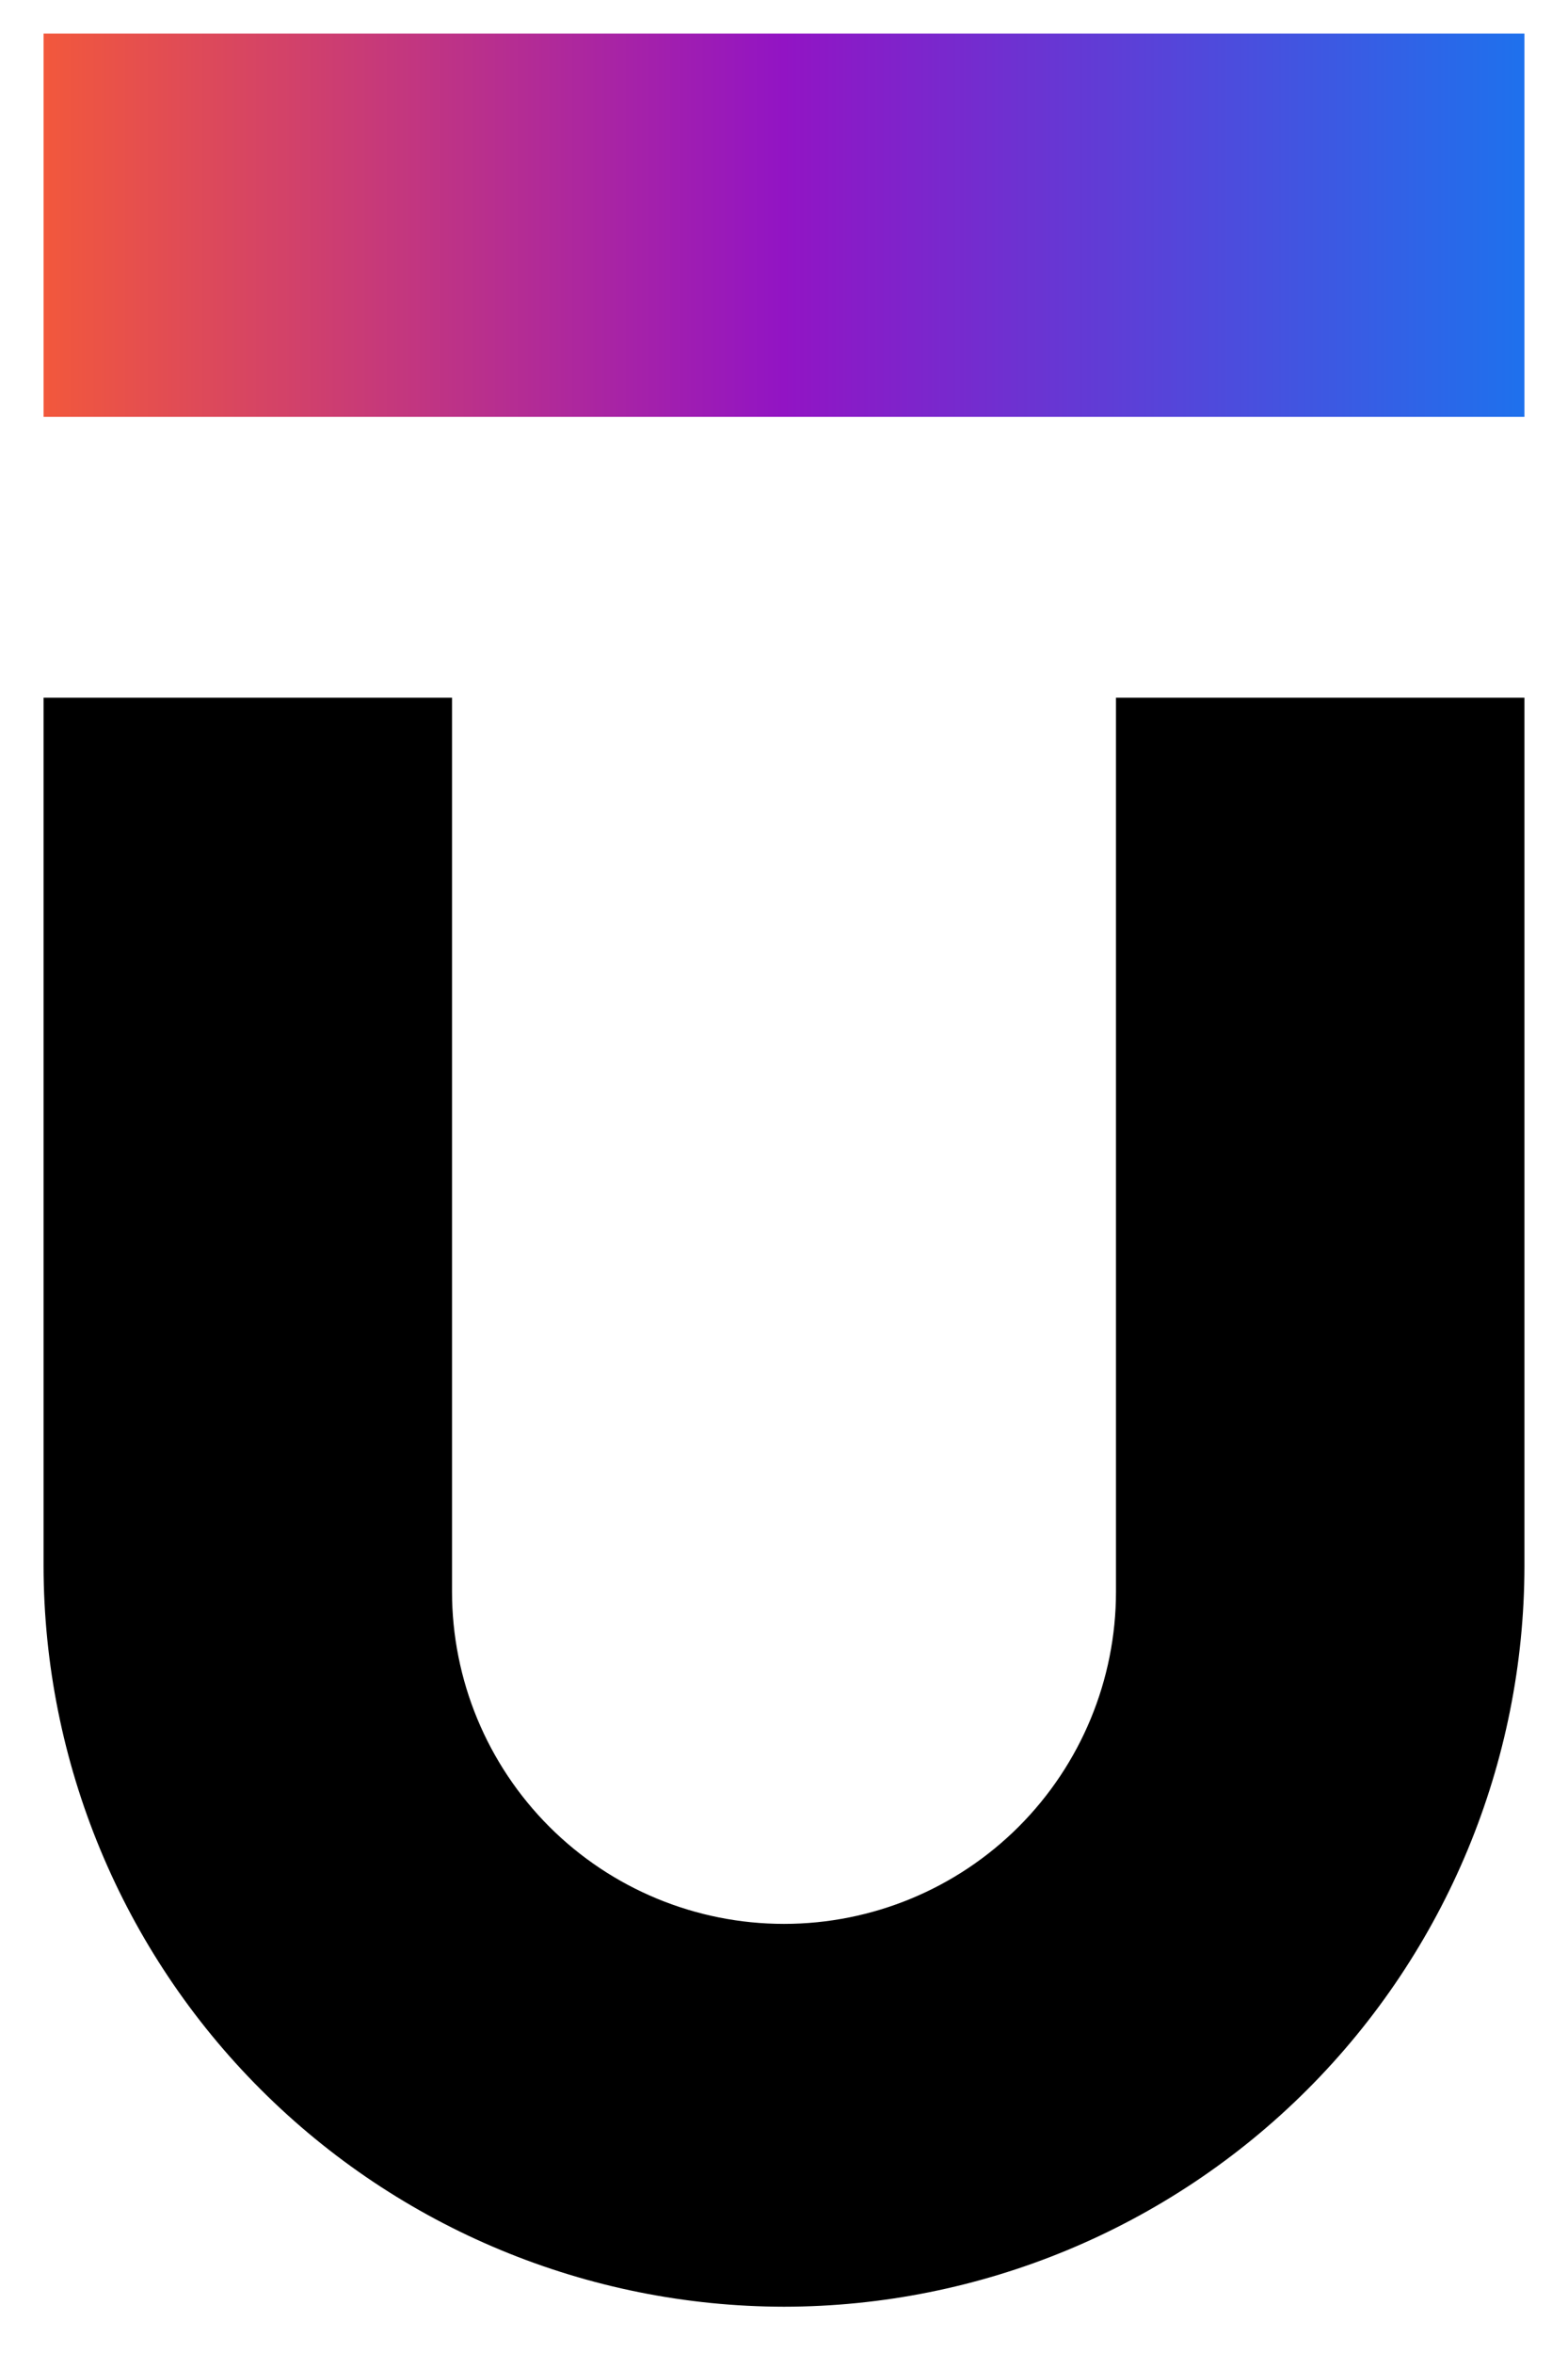
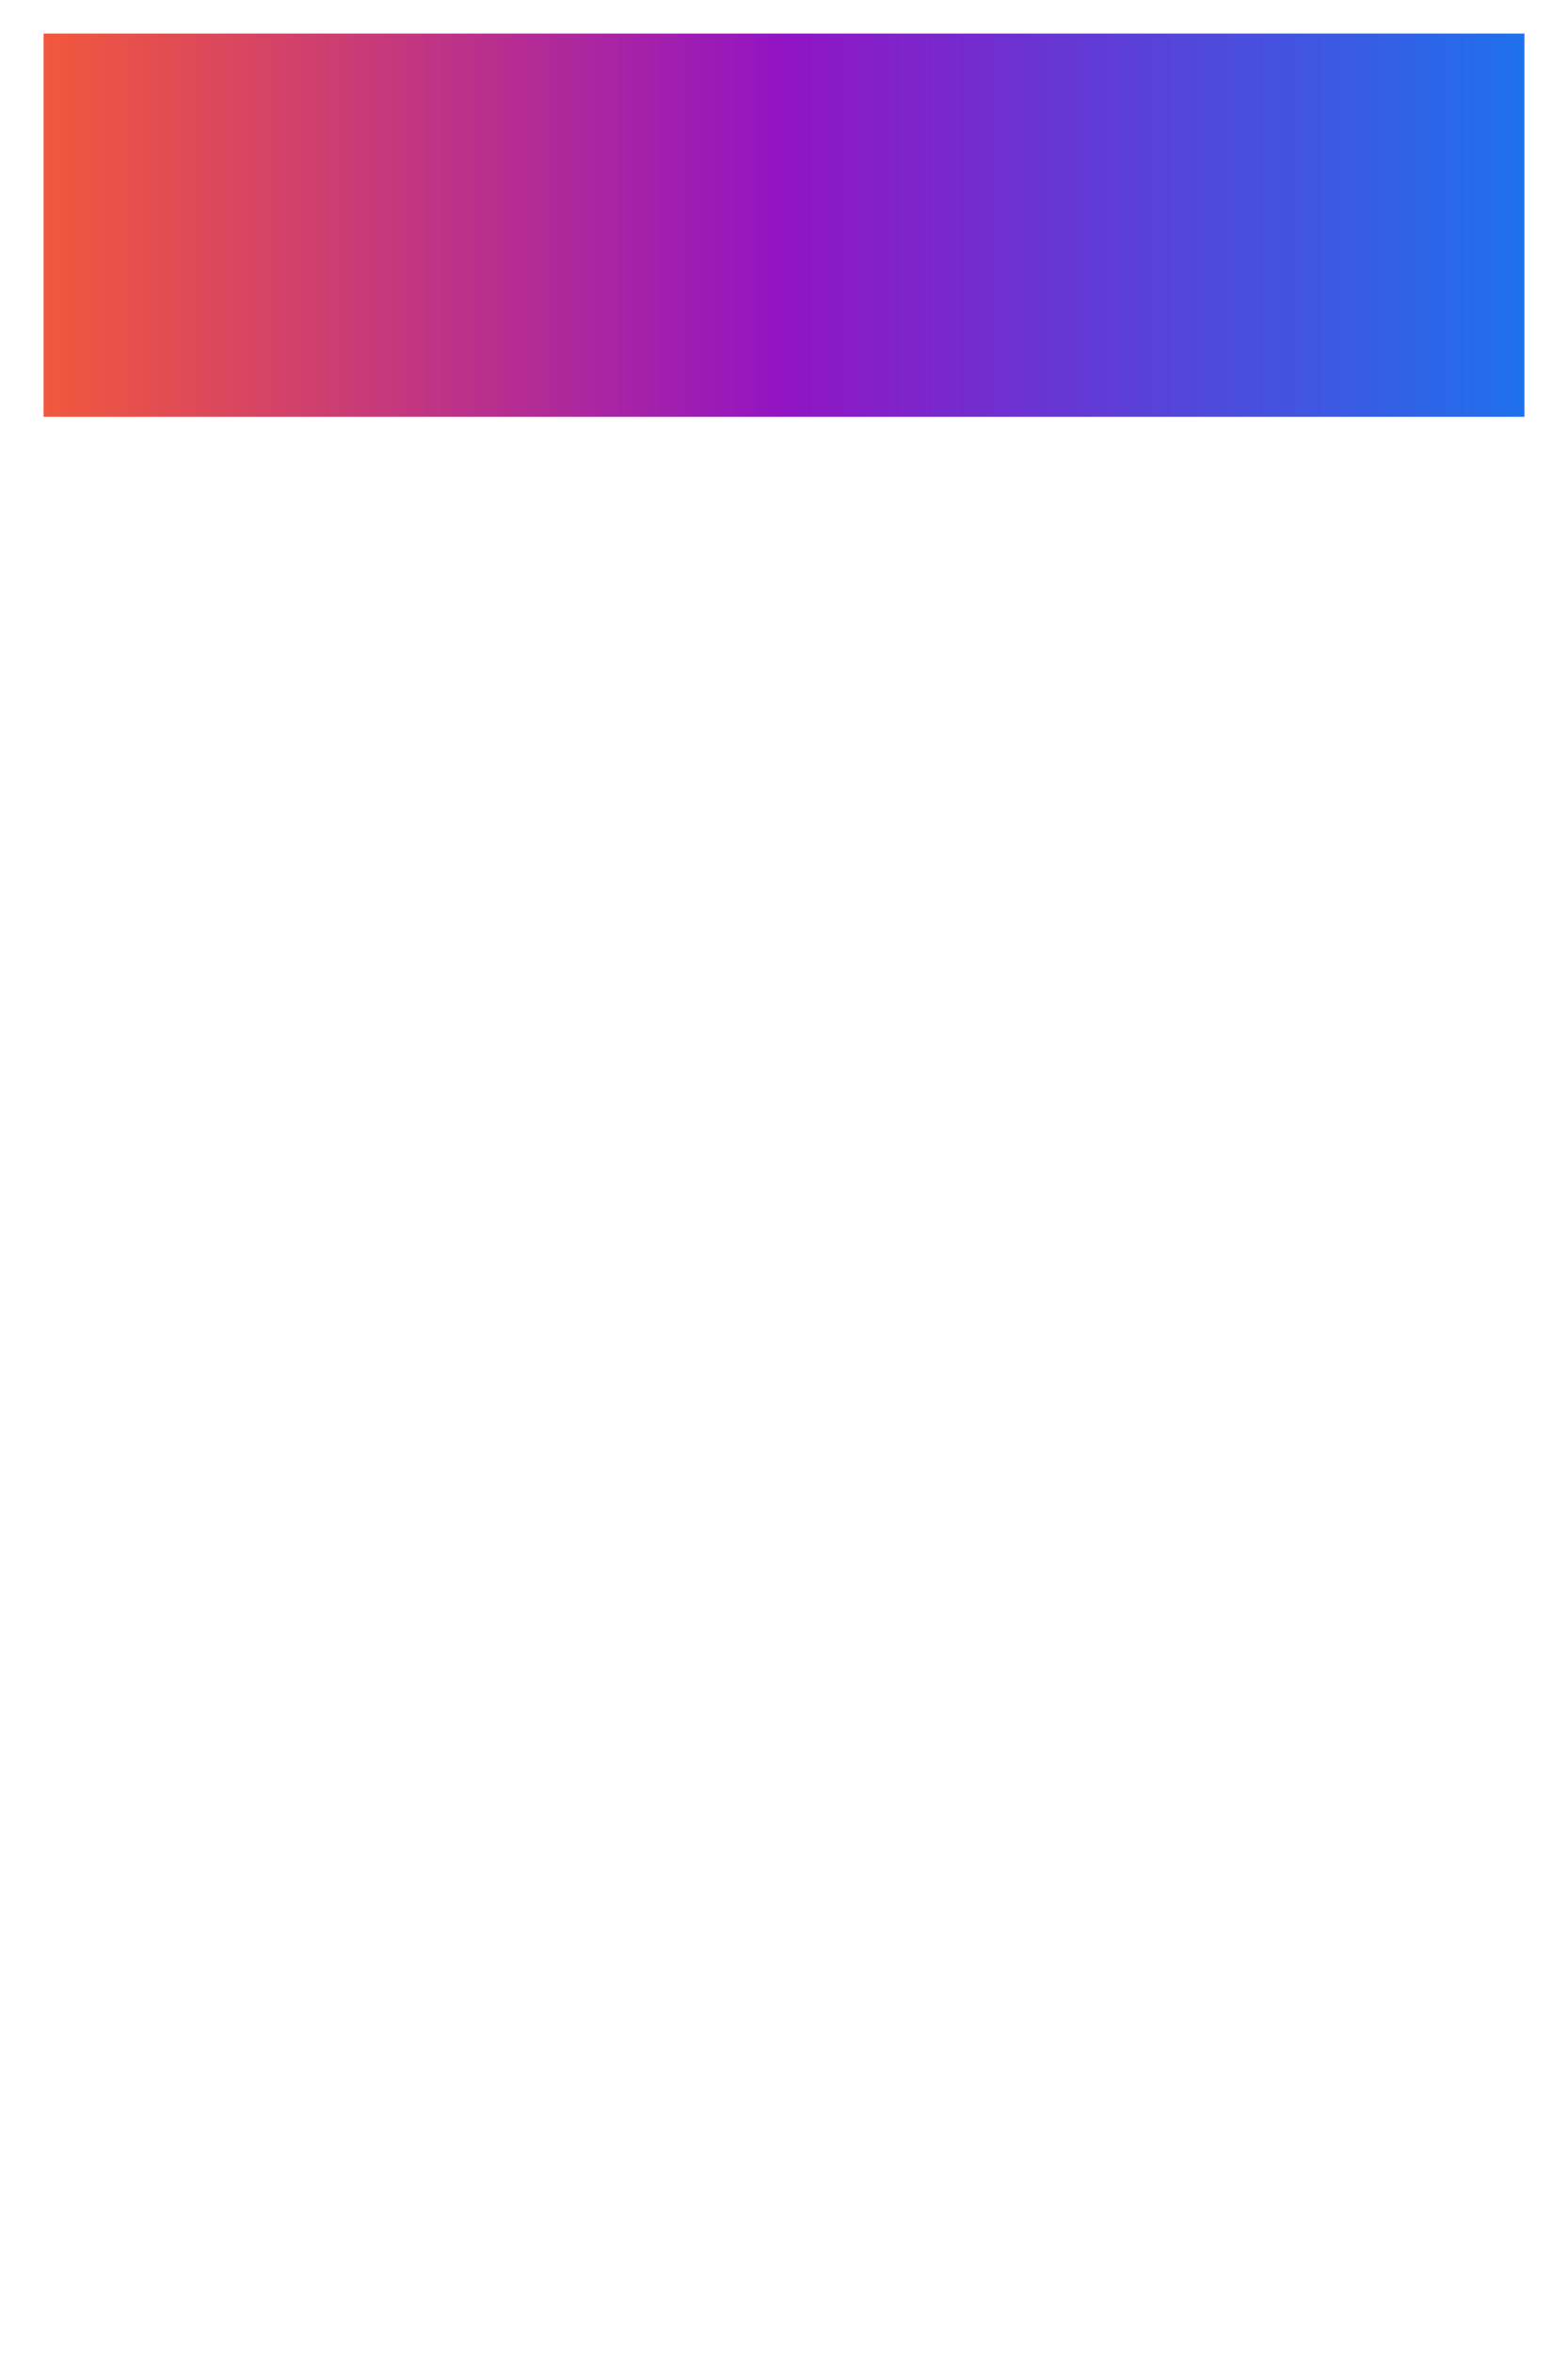
<svg xmlns="http://www.w3.org/2000/svg" width="18" height="27" viewBox="0 0 18 27" fill="none">
  <path d="M17.5 0.385H0.5V4.783H17.5V0.385Z" fill="url(#paint0_linear_56_6375)" />
-   <path d="M9 26.469C6.747 26.466 4.587 25.57 2.994 23.977C1.4 22.385 0.504 20.225 0.5 17.972L0.5 8.006H5.189V18.265C5.189 19.276 5.591 20.245 6.305 20.96C7.02 21.675 7.989 22.076 9 22.076C10.011 22.076 10.98 21.675 11.695 20.96C12.409 20.245 12.811 19.276 12.811 18.265V8.006H17.5V17.972C17.497 20.225 16.6 22.385 15.007 23.978C13.413 25.571 11.253 26.467 9 26.469Z" fill="black" />
  <defs>
    <linearGradient id="paint0_linear_56_6375" x1="0.5" y1="2.584" x2="17.5" y2="2.584" gradientUnits="userSpaceOnUse">
      <stop stop-color="#F2583C" />
      <stop offset="0.5" stop-color="#9214C4" />
      <stop offset="1" stop-color="#1E71ED" />
    </linearGradient>
  </defs>
</svg>